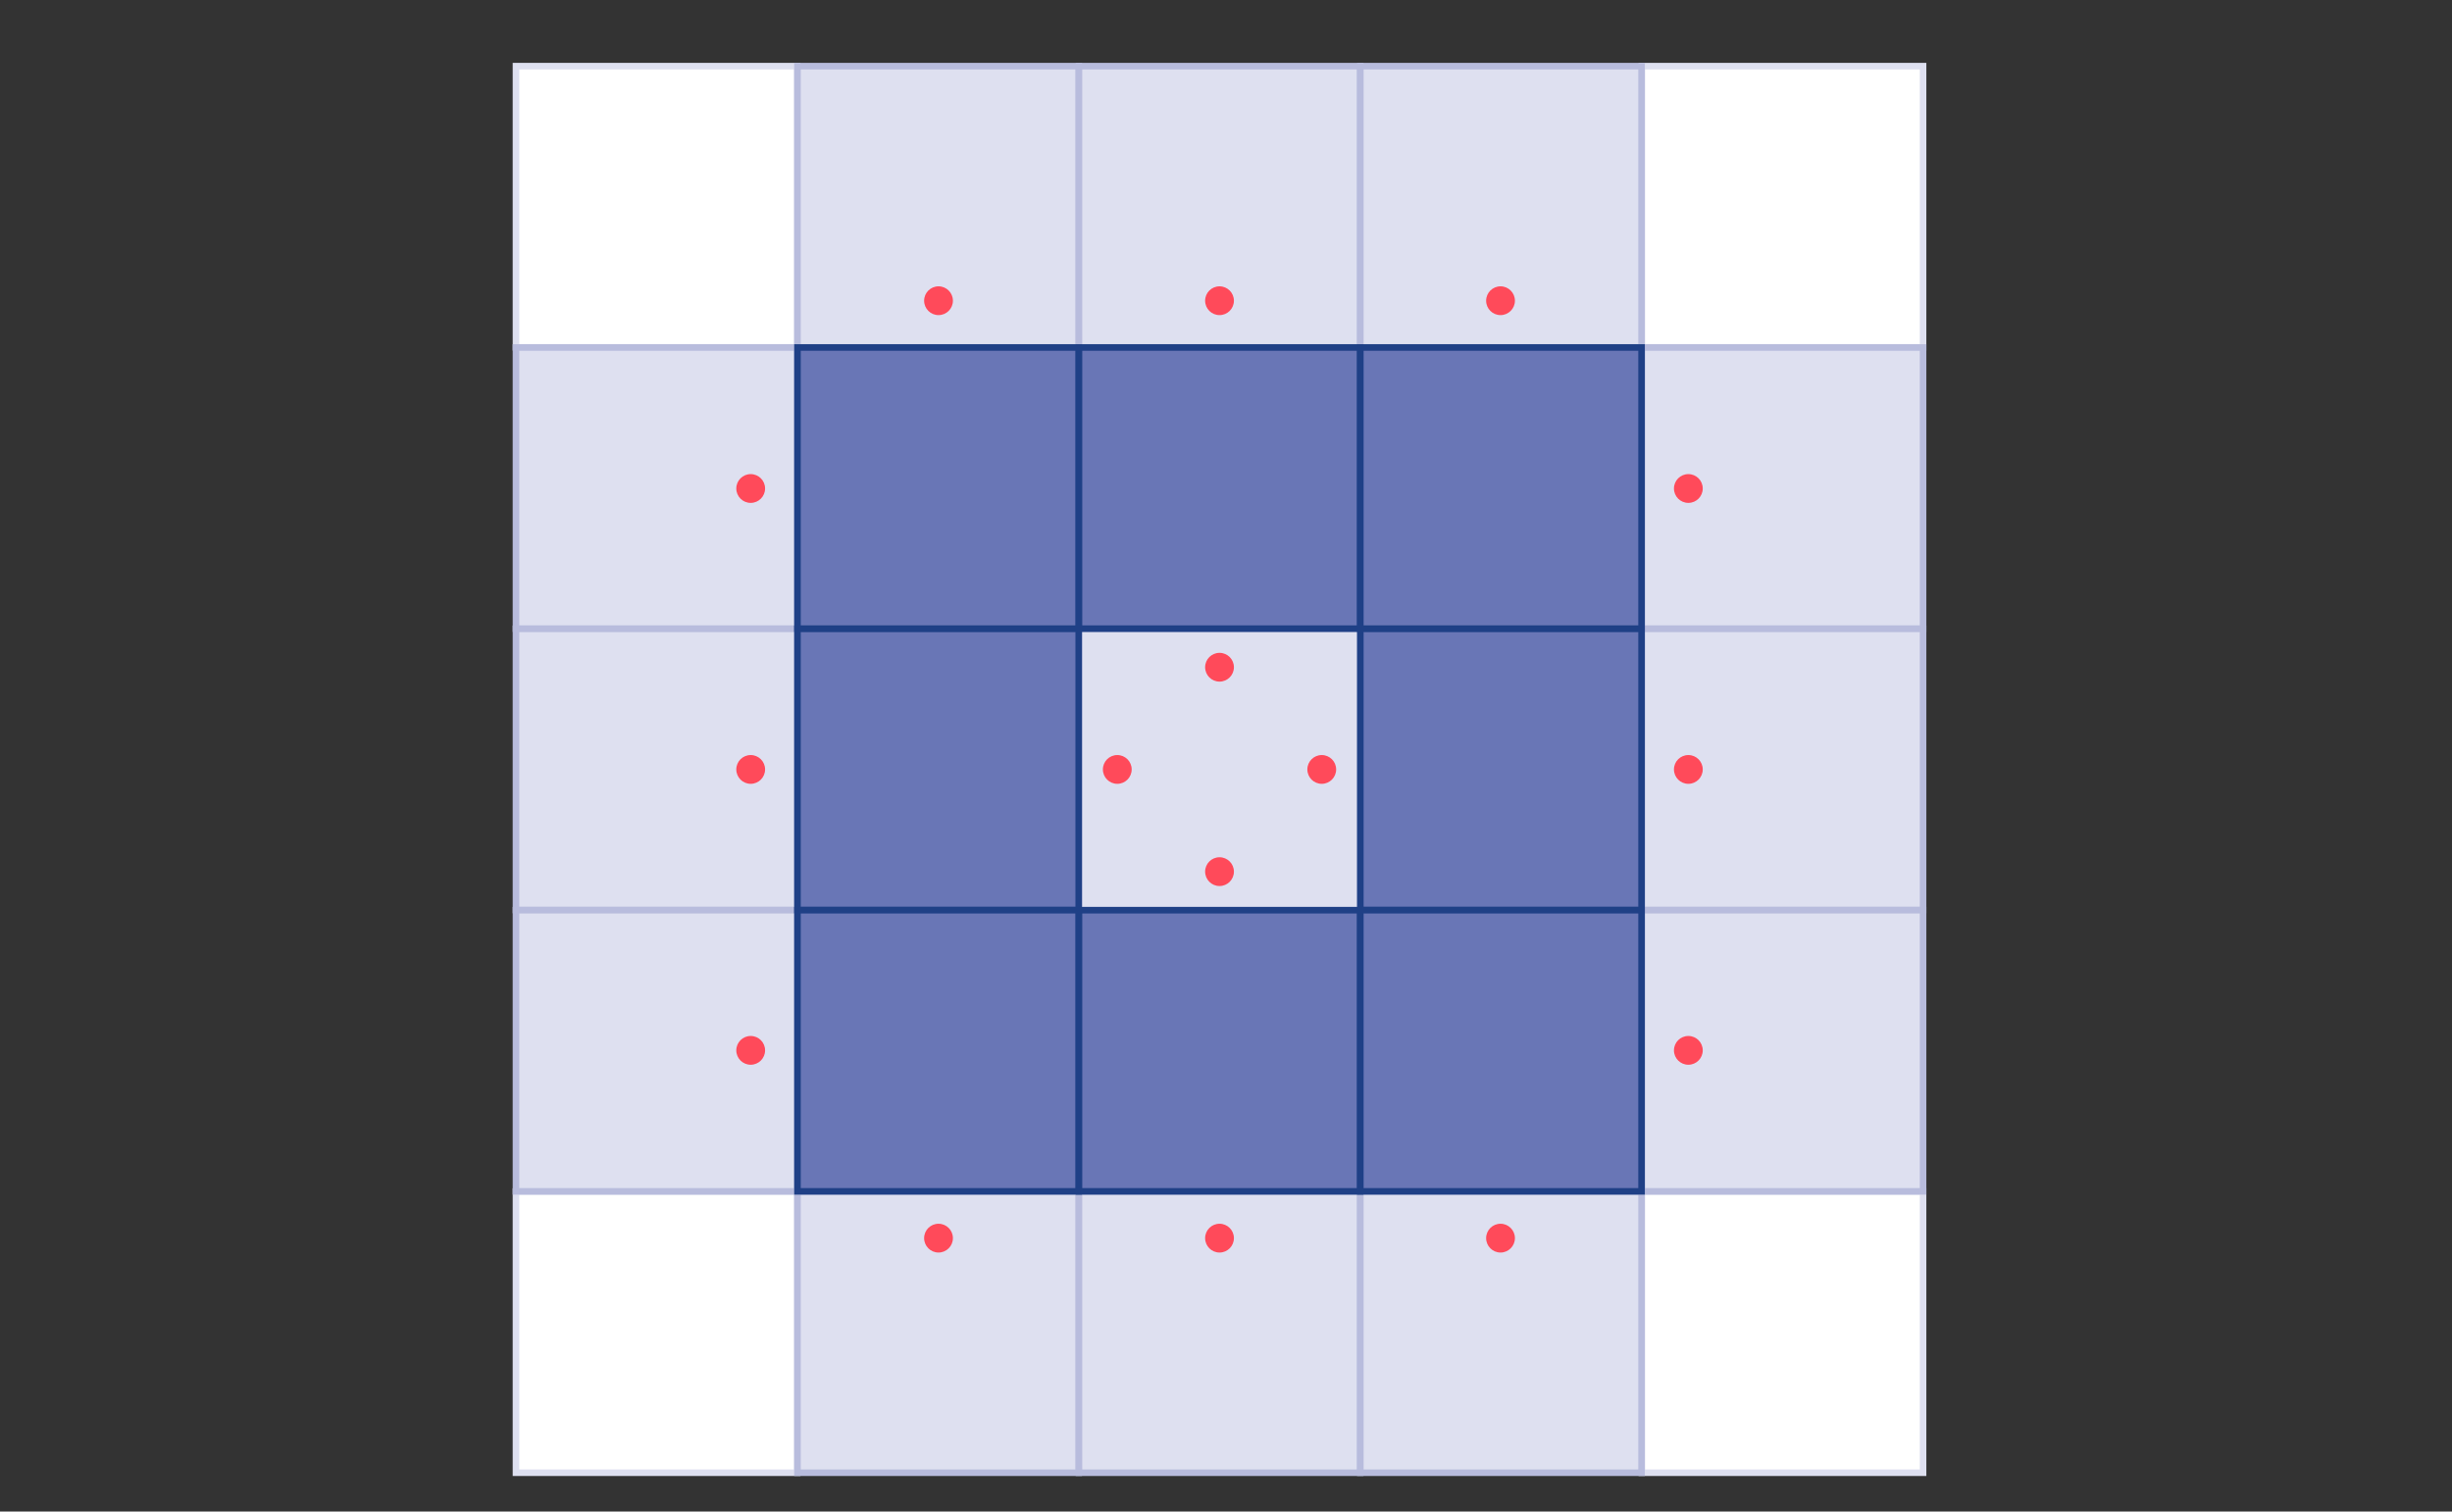
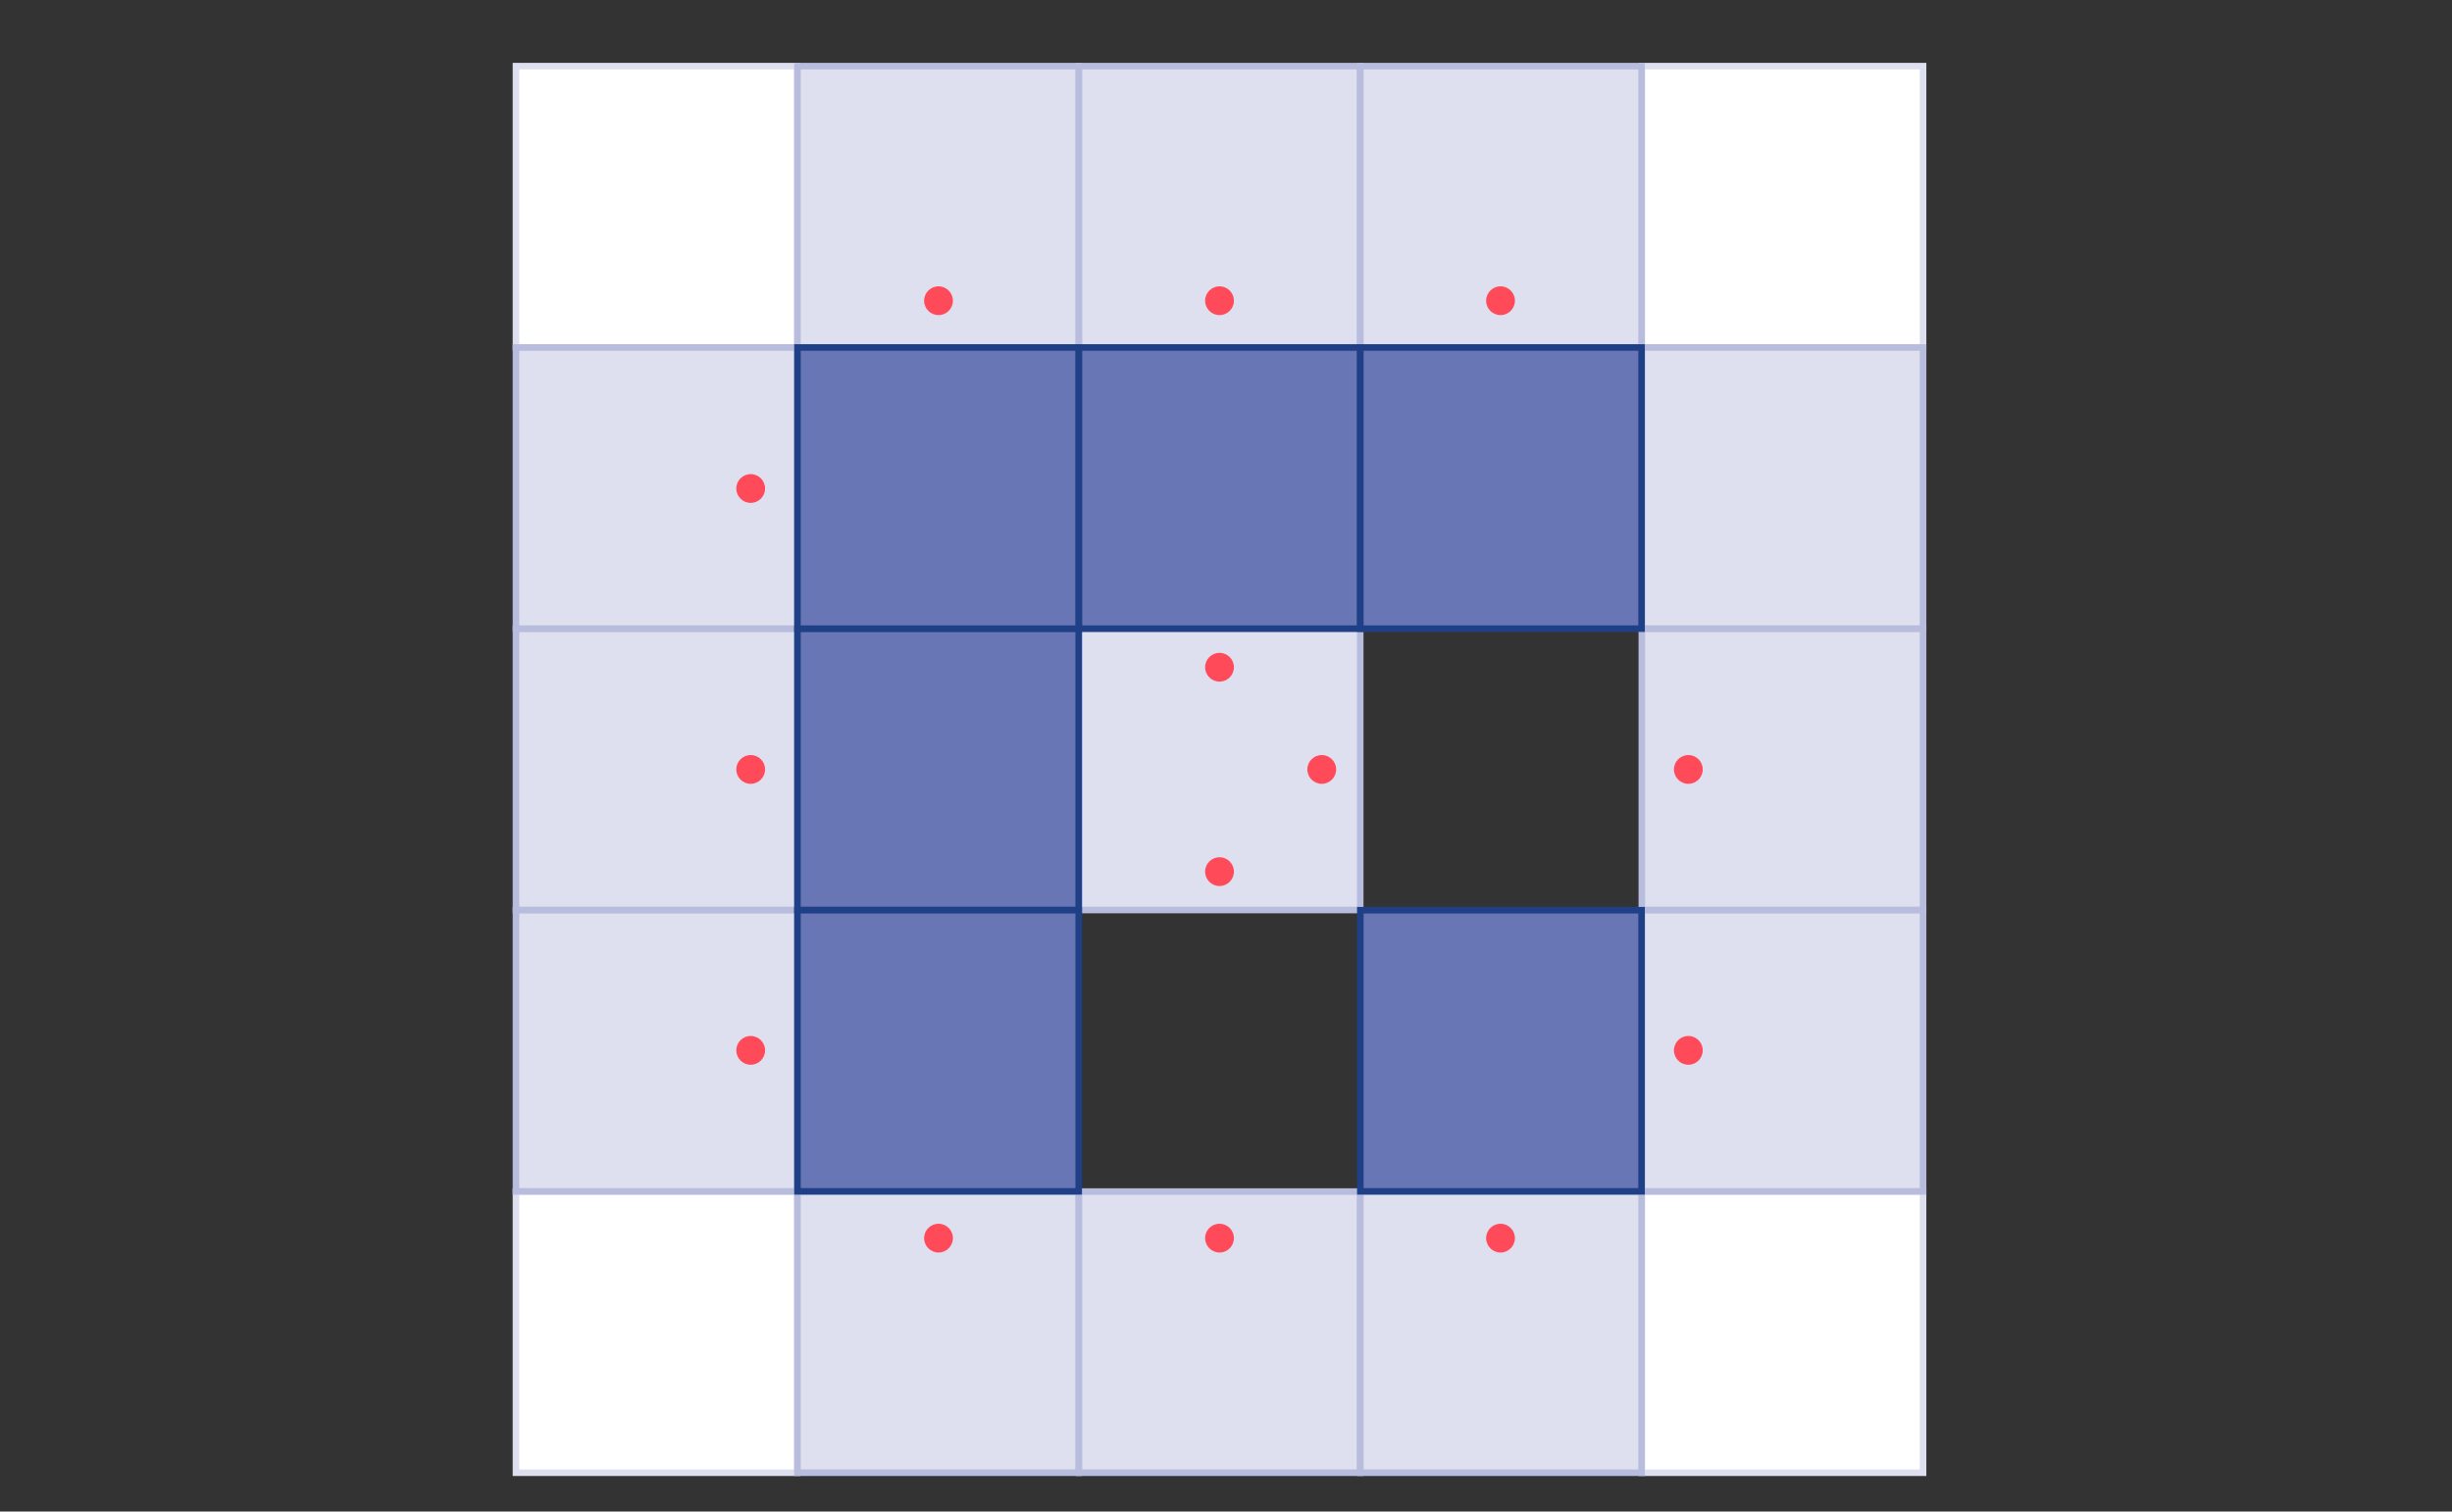
<svg xmlns="http://www.w3.org/2000/svg" version="1.1" x="0px" y="0px" width="560px" height="345.304px" viewBox="0 0 560 345.304" style="enable-background:new 0 0 560 345.304;" xml:space="preserve">
  <rect x="0" y="0" width="560" height="345.304" fill="#333333" stroke="none" />
  <style type="text/css">
	.st0{fill:#FFFFFF;}
	.st1{fill:#5D5D5D;}
	.st2{fill:#999999;}
	.st3{fill:#666666;}
	.st4{fill:#363636;}
	.st5{fill:none;stroke:#666666;stroke-width:0.5;stroke-miterlimit:10;}
	.st6{fill:none;stroke:#999999;stroke-width:0.75;stroke-miterlimit:10;}
	.st7{fill:none;stroke:#5D5D5D;stroke-miterlimit:10;}
	.st8{fill:none;stroke:#999999;stroke-width:1.5;stroke-miterlimit:10;}
	.st9{fill:#E7FF00;stroke:#999999;stroke-width:1.5;stroke-miterlimit:10;}
	.st10{fill:none;}
	.st11{fill:#9A9A9A;}
	.st12{fill:#1A1A1A;}
	.st13{fill:#CCCCCC;}
	.st14{fill:#DEE0F0;}
	.st15{fill:#B8BCDD;}
	.st16{fill:#FFFFFF;stroke:#DEE0F0;stroke-width:1.5;stroke-miterlimit:10;}
	.st17{fill:#DEE0F0;stroke:#B8BCDD;stroke-width:1.5;stroke-miterlimit:10;}
	.st18{fill:#6976B6;stroke:#1F4086;stroke-width:1.5;stroke-miterlimit:10;}
	.st19{fill:#6976B6;}
	.st20{fill:#1F4086;}
	.st21{fill:#FF4A5A;}
	.st22{fill:none;stroke:#B8BCDD;stroke-width:1.5;stroke-miterlimit:10;}
</style>
  <g id="STYLES_and_NOTES">
</g>
  <g id="Infog">
    <g>
      <rect x="117.841" y="272.205" class="st16" width="64.23" height="64.23" />
      <rect x="374.969" y="272.205" class="st16" width="64.23" height="64.23" />
      <rect x="182.131" y="272.205" class="st17" width="64.23" height="64.23" />
      <rect x="246.421" y="272.205" class="st17" width="64.23" height="64.23" />
      <rect x="310.679" y="272.205" class="st17" width="64.23" height="64.23" />
      <rect x="117.841" y="15.11" class="st16" width="64.23" height="64.23" />
      <rect x="117.841" y="79.383" class="st17" width="64.23" height="64.23" />
      <rect x="117.841" y="143.657" class="st17" width="64.23" height="64.23" />
      <rect x="117.841" y="207.931" class="st17" width="64.23" height="64.23" />
      <rect x="374.969" y="15.11" class="st16" width="64.23" height="64.23" />
      <rect x="182.131" y="15.11" class="st17" width="64.23" height="64.23" />
      <rect x="246.421" y="15.11" class="st17" width="64.23" height="64.23" />
      <rect x="310.679" y="15.11" class="st17" width="64.23" height="64.23" />
      <rect x="374.969" y="79.383" class="st17" width="64.23" height="64.23" />
      <rect x="374.969" y="143.657" class="st17" width="64.23" height="64.23" />
      <rect x="374.969" y="207.931" class="st17" width="64.23" height="64.23" />
      <rect x="246.421" y="143.657" class="st17" width="64.23" height="64.23" />
      <rect x="182.131" y="79.383" class="st18" width="64.23" height="64.23" />
      <rect x="246.421" y="79.383" class="st18" width="64.23" height="64.23" />
      <rect x="310.679" y="79.383" class="st18" width="64.23" height="64.23" />
      <rect x="182.131" y="143.657" class="st18" width="64.23" height="64.23" />
-       <rect x="310.679" y="143.657" class="st18" width="64.23" height="64.23" />
      <rect x="182.131" y="207.931" class="st18" width="64.23" height="64.23" />
-       <rect x="246.421" y="207.931" class="st18" width="64.23" height="64.23" />
      <rect x="310.679" y="207.931" class="st18" width="64.23" height="64.23" />
    </g>
    <g>
      <circle class="st21" cx="278.52" cy="152.424" r="3.288" />
      <circle class="st21" cx="278.52" cy="199.12" r="3.288" />
-       <circle class="st21" cx="255.172" cy="175.772" r="3.288" />
      <circle class="st21" cx="301.868" cy="175.772" r="3.288" />
    </g>
    <g>
      <g>
        <circle class="st21" cx="342.697" cy="68.698" r="3.288" />
        <circle class="st21" cx="278.52" cy="68.698" r="3.288" />
        <circle class="st21" cx="214.343" cy="68.698" r="3.288" />
        <g>
          <circle class="st21" cx="342.697" cy="282.846" r="3.288" />
          <circle class="st21" cx="278.52" cy="282.846" r="3.288" />
          <circle class="st21" cx="214.343" cy="282.846" r="3.288" />
        </g>
      </g>
      <g>
        <circle class="st21" cx="385.594" cy="239.949" r="3.288" />
        <circle class="st21" cx="385.594" cy="175.772" r="3.288" />
-         <circle class="st21" cx="385.594" cy="111.595" r="3.288" />
        <g>
          <circle class="st21" cx="171.446" cy="239.949" r="3.288" />
          <circle class="st21" cx="171.446" cy="175.772" r="3.288" />
          <circle class="st21" cx="171.446" cy="111.595" r="3.288" />
        </g>
      </g>
    </g>
  </g>
</svg>